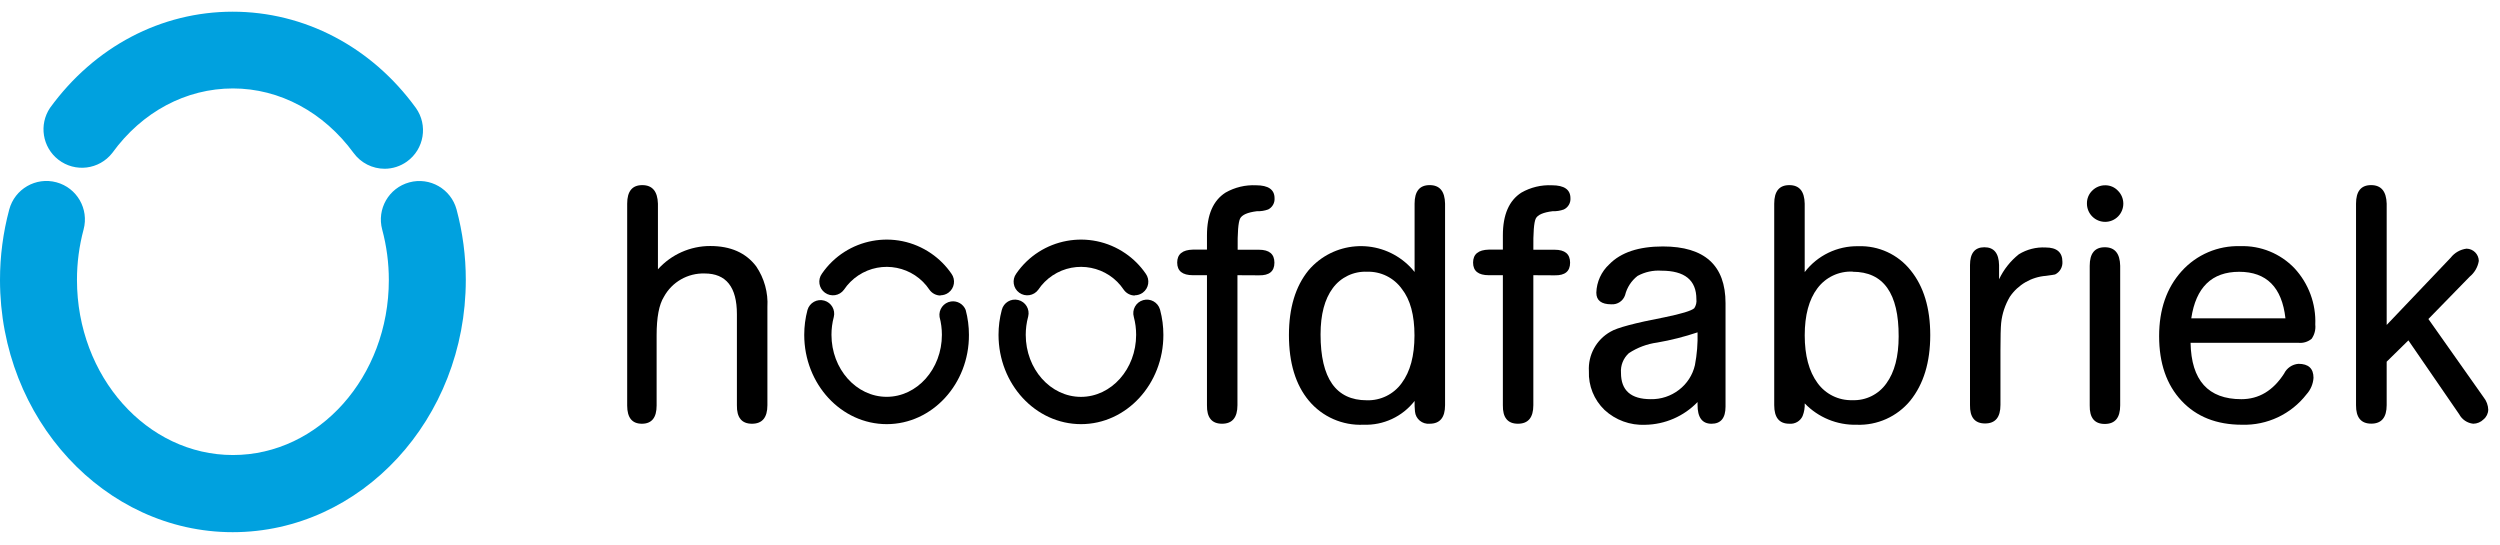
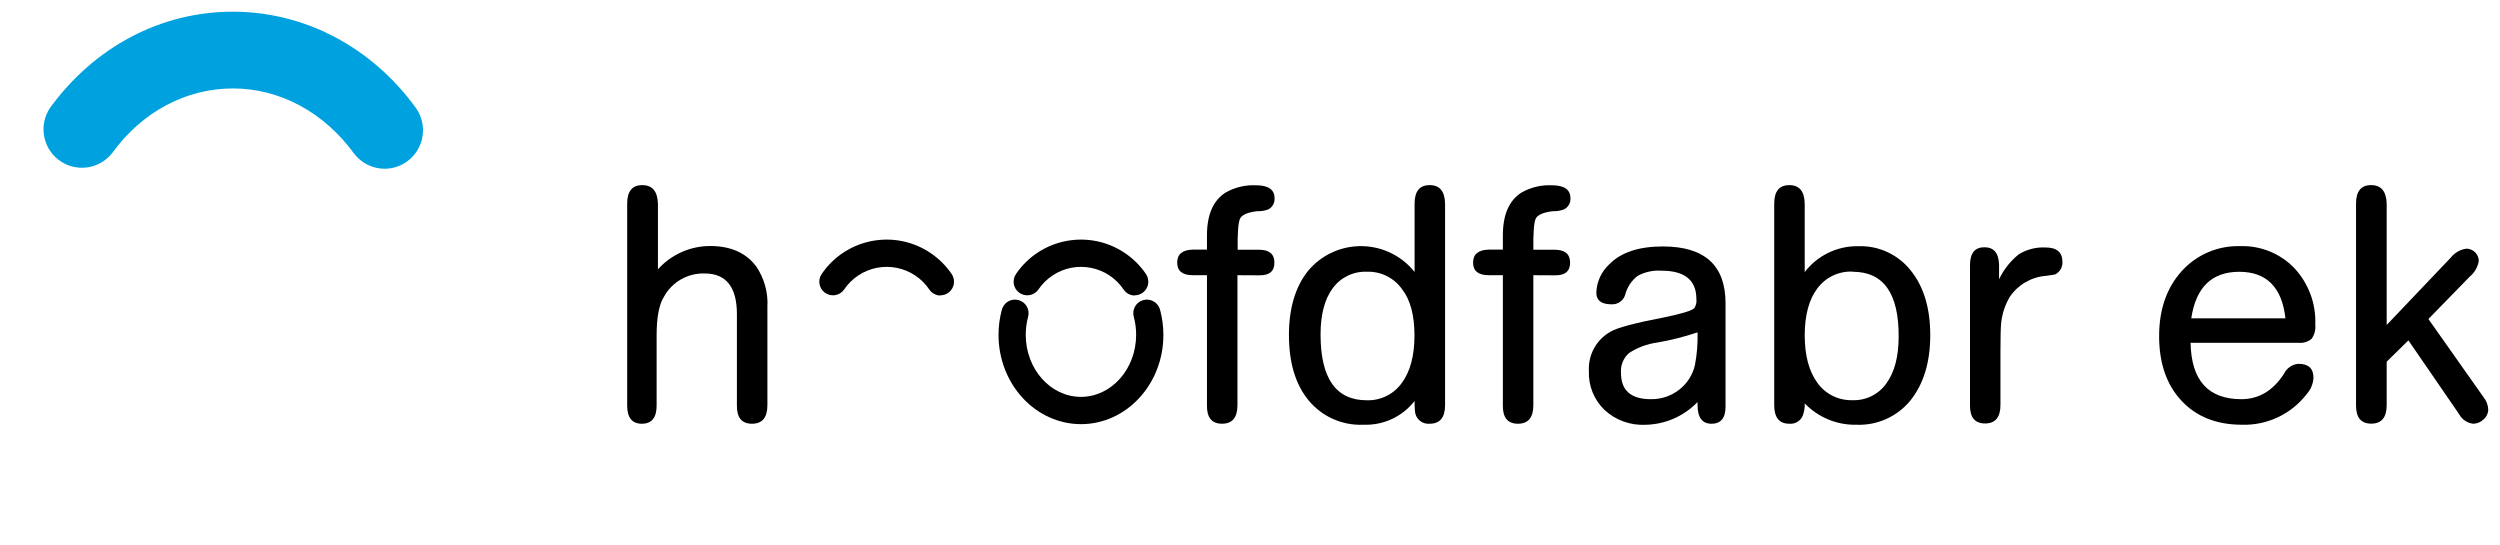
<svg xmlns="http://www.w3.org/2000/svg" width="202px" height="44px" viewBox="0 0 202 44" version="1.1">
  <title>logo-hoofdfabriek</title>
  <g id="Page-1" stroke="none" stroke-width="1" fill="none" fill-rule="evenodd">
    <g id="logo-hoofdfabriek" transform="translate(-0, 0.945)" fill-rule="nonzero">
      <path d="M53.161,15.512 L53.161,20.815 C54.24,19.614 55.778,18.93 57.391,18.933 C59.032,18.933 60.268,19.48 61.099,20.575 C61.756,21.542 62.075,22.699 62.006,23.864 L62.006,31.795 C62.006,32.794 61.59,33.293 60.76,33.293 C59.929,33.293 59.524,32.793 59.542,31.795 L59.542,24.442 C59.542,22.25 58.674,21.152 56.938,21.152 C55.574,21.11 54.302,21.836 53.647,23.032 C53.252,23.661 53.055,24.697 53.055,26.144 L53.055,31.822 C53.055,32.803 52.659,33.293 51.866,33.293 C51.073,33.293 50.676,32.804 50.676,31.822 L50.676,15.512 C50.676,14.512 51.082,14.013 51.893,14.013 C52.708,14.012 53.13,14.512 53.161,15.512 Z" id="Path" fill="#000000" />
      <path d="M99.986,21.292 L99.986,31.794 C99.986,32.793 99.571,33.292 98.74,33.292 C97.91,33.292 97.505,32.792 97.523,31.794 L97.523,21.292 L96.39,21.292 C95.542,21.292 95.117,20.953 95.117,20.271 C95.117,19.592 95.542,19.243 96.39,19.224 L97.523,19.224 L97.523,18.067 C97.523,16.406 98.023,15.256 99.023,14.617 C99.771,14.19 100.625,13.985 101.485,14.025 C102.485,14.025 102.984,14.375 102.984,15.073 C103.01,15.452 102.806,15.81 102.467,15.98 C102.175,16.085 101.868,16.133 101.559,16.121 C100.804,16.215 100.35,16.413 100.2,16.713 C100.051,17.014 99.984,17.854 100.003,19.234 L101.727,19.234 C102.558,19.234 102.973,19.583 102.973,20.28 C102.973,20.979 102.558,21.319 101.727,21.301 L99.986,21.292 Z" id="Path" fill="#000000" />
      <path d="M114.299,21.039 L114.299,15.511 C114.299,14.511 114.703,14.012 115.517,14.012 C116.33,14.012 116.743,14.512 116.761,15.511 L116.761,31.794 C116.761,32.793 116.345,33.292 115.517,33.292 C114.917,33.348 114.384,32.907 114.331,32.308 C114.329,32.297 114.328,32.287 114.328,32.273 C114.302,32 114.292,31.725 114.299,31.452 C113.314,32.719 111.778,33.433 110.172,33.373 C108.48,33.452 106.848,32.736 105.76,31.436 C104.683,30.145 104.146,28.376 104.146,26.131 C104.146,23.937 104.674,22.191 105.73,20.895 C107.721,18.56 111.226,18.279 113.563,20.27 C113.834,20.5 114.083,20.757 114.304,21.037 L114.299,21.039 Z M110.46,21.011 C109.371,20.963 108.33,21.462 107.686,22.341 C107.029,23.228 106.701,24.474 106.701,26.077 C106.701,29.625 107.944,31.397 110.437,31.397 C111.548,31.432 112.607,30.913 113.256,30.011 C113.945,29.087 114.29,27.805 114.29,26.161 C114.29,24.519 113.952,23.265 113.27,22.4 C112.624,21.498 111.57,20.976 110.46,21.011 Z" id="Shape" fill="#000000" />
      <path d="M123.894,21.292 L123.894,31.794 C123.894,32.793 123.479,33.292 122.649,33.292 C121.819,33.292 121.412,32.792 121.432,31.794 L121.432,21.292 L120.299,21.292 C119.447,21.292 119.025,20.953 119.025,20.271 C119.025,19.592 119.451,19.243 120.299,19.224 L121.432,19.224 L121.432,18.067 C121.432,16.406 121.931,15.256 122.93,14.617 C123.678,14.19 124.532,13.985 125.394,14.025 C126.394,14.025 126.892,14.375 126.892,15.073 C126.916,15.456 126.703,15.815 126.358,15.98 C126.068,16.085 125.761,16.133 125.45,16.121 C124.694,16.215 124.242,16.413 124.091,16.713 C123.943,17.014 123.877,17.854 123.895,19.234 L125.62,19.234 C126.449,19.234 126.864,19.583 126.864,20.28 C126.864,20.979 126.449,21.319 125.62,21.301 L123.894,21.292 Z" id="Path" fill="#000000" />
      <path d="M137.162,31.766 L137.162,31.54 C136.054,32.692 134.53,33.353 132.932,33.378 C131.719,33.434 130.533,33.001 129.642,32.175 C128.796,31.359 128.337,30.222 128.383,29.049 C128.306,27.735 128.987,26.493 130.135,25.853 C130.647,25.539 132.098,25.152 134.492,24.692 C135.868,24.41 136.671,24.165 136.899,23.958 C137.042,23.741 137.101,23.479 137.068,23.222 C137.068,21.692 136.128,20.927 134.249,20.927 C133.575,20.88 132.904,21.027 132.312,21.351 C131.811,21.742 131.457,22.29 131.306,22.905 C131.147,23.373 130.694,23.676 130.2,23.643 C129.389,23.643 128.983,23.33 128.983,22.704 C129.009,21.83 129.387,21.002 130.031,20.41 C130.97,19.448 132.413,18.968 134.359,18.968 C137.734,18.968 139.423,20.496 139.423,23.552 L139.423,31.907 C139.423,32.832 139.045,33.294 138.288,33.294 C137.535,33.292 137.159,32.784 137.162,31.766 Z M137.162,25.909 C136.101,26.265 135.014,26.541 133.91,26.732 C133.088,26.842 132.304,27.135 131.611,27.591 C131.163,27.997 130.928,28.588 130.976,29.189 C130.976,30.601 131.778,31.308 133.382,31.308 C134.205,31.325 135.008,31.059 135.662,30.555 C136.31,30.061 136.765,29.355 136.949,28.562 C137.116,27.69 137.188,26.798 137.162,25.909 Z" id="Shape" fill="#000000" />
      <path d="M145.82,15.512 L145.82,21.04 C146.848,19.694 148.455,18.918 150.149,18.949 C151.789,18.89 153.358,19.614 154.379,20.898 C155.435,22.2 155.964,23.945 155.964,26.135 C155.964,28.326 155.427,30.089 154.35,31.428 C153.287,32.719 151.682,33.44 150.01,33.375 C148.433,33.411 146.914,32.784 145.822,31.65 C145.838,31.998 145.779,32.344 145.65,32.671 C145.463,33.085 145.03,33.334 144.575,33.292 C143.762,33.292 143.357,32.791 143.357,31.792 L143.357,15.512 C143.357,14.512 143.762,14.013 144.575,14.013 C145.387,14.012 145.802,14.512 145.82,15.512 Z M149.698,21.002 C148.579,20.95 147.508,21.459 146.841,22.358 C146.161,23.265 145.822,24.53 145.822,26.153 C145.822,27.776 146.165,29.06 146.856,30.003 C147.507,30.904 148.563,31.424 149.674,31.389 C150.76,31.433 151.793,30.922 152.42,30.032 C153.08,29.127 153.411,27.862 153.411,26.24 C153.425,22.754 152.185,21.013 149.697,21.013 L149.697,21.002 L149.698,21.002 Z" id="Shape" fill="#000000" />
      <path d="M161.525,20.475 L161.525,21.622 C161.895,20.834 162.443,20.143 163.123,19.601 C163.77,19.203 164.524,19.011 165.285,19.051 C166.189,19.051 166.643,19.438 166.643,20.21 C166.669,20.64 166.435,21.043 166.05,21.231 C165.975,21.25 165.731,21.288 165.316,21.343 C164.138,21.432 163.063,22.055 162.398,23.031 C162.014,23.678 161.772,24.4 161.694,25.149 C161.656,25.526 161.637,26.271 161.637,27.387 L161.637,31.774 C161.637,32.773 161.223,33.271 160.392,33.271 C159.565,33.271 159.156,32.772 159.176,31.774 L159.176,20.475 C159.176,19.513 159.565,19.033 160.337,19.033 C161.109,19.031 161.505,19.513 161.525,20.475 Z" id="Path" fill="#000000" />
-       <path d="M170.121,14.026 C170.502,14.027 170.867,14.185 171.127,14.463 C171.705,15.033 171.711,15.965 171.141,16.544 C170.571,17.123 169.639,17.127 169.063,16.556 C168.779,16.277 168.622,15.895 168.625,15.496 C168.618,15.101 168.776,14.72 169.063,14.449 C169.342,14.171 169.725,14.018 170.121,14.026 Z M171.311,20.532 L171.311,31.813 C171.311,32.812 170.896,33.31 170.066,33.31 C169.235,33.31 168.829,32.811 168.849,31.813 L168.849,20.532 C168.849,19.533 169.253,19.033 170.066,19.033 C170.876,19.031 171.292,19.533 171.311,20.532 Z" id="Shape" fill="#000000" />
      <path d="M185.714,26.754 L176.998,26.754 C177.055,29.791 178.422,31.309 181.102,31.309 C182.515,31.309 183.665,30.622 184.552,29.246 C184.77,28.793 185.212,28.491 185.714,28.452 C186.525,28.452 186.931,28.829 186.931,29.584 C186.899,30.079 186.7,30.548 186.366,30.916 C185.124,32.519 183.188,33.433 181.161,33.374 C179.104,33.374 177.472,32.729 176.266,31.437 C175.059,30.146 174.457,28.407 174.457,26.214 C174.457,24.067 175.062,22.315 176.279,20.964 C177.485,19.627 179.217,18.886 181.017,18.944 C182.66,18.889 184.25,19.538 185.388,20.724 C186.536,21.958 187.144,23.6 187.075,25.284 C187.118,25.689 187.012,26.098 186.779,26.43 C186.481,26.677 186.098,26.793 185.714,26.754 Z M177.055,24.777 L184.664,24.777 C184.384,22.269 183.137,21.016 180.927,21.016 C178.719,21.016 177.428,22.269 177.055,24.777 Z" id="Shape" fill="#000000" />
      <path d="M192.843,25.312 L198.015,19.879 C198.328,19.475 198.791,19.211 199.298,19.146 C199.84,19.158 200.278,19.594 200.288,20.139 C200.205,20.636 199.943,21.09 199.55,21.411 L196.214,24.831 L200.685,31.169 C200.91,31.451 201.039,31.798 201.051,32.159 C201.044,32.463 200.906,32.747 200.672,32.94 C200.45,33.163 200.149,33.289 199.836,33.292 C199.354,33.241 198.929,32.952 198.702,32.526 L194.598,26.557 L192.843,28.28 L192.843,31.788 C192.843,32.786 192.428,33.286 191.599,33.286 C190.769,33.286 190.359,32.786 190.367,31.791 L190.367,15.511 C190.367,14.511 190.772,14.012 191.584,14.012 C192.396,14.012 192.815,14.512 192.844,15.511 L192.844,25.312 L192.843,25.312 Z" id="Path" fill="#000000" />
-       <path d="M75.991,22.934 C75.635,22.931 75.302,22.755 75.098,22.463 C73.825,20.557 71.249,20.045 69.342,21.316 C68.887,21.621 68.497,22.009 68.193,22.463 C67.835,22.956 67.146,23.064 66.654,22.705 C66.161,22.349 66.053,21.658 66.412,21.166 C68.4,18.277 72.353,17.546 75.242,19.535 C75.881,19.974 76.435,20.527 76.874,21.166 C77.232,21.657 77.125,22.345 76.634,22.704 C76.446,22.841 76.219,22.915 75.986,22.915 L75.991,22.934 Z" id="Path" fill="#000000" />
-       <path d="M71.648,33.326 C67.972,33.326 64.982,30.093 64.982,26.111 C64.982,25.431 65.07,24.755 65.245,24.1 C65.414,23.513 66.023,23.178 66.607,23.346 C67.175,23.509 67.513,24.092 67.371,24.665 C67.245,25.136 67.182,25.621 67.183,26.109 C67.183,28.871 69.186,31.118 71.644,31.118 C74.102,31.118 76.105,28.871 76.105,26.109 C76.105,25.621 76.042,25.135 75.917,24.665 C75.826,24.067 76.239,23.504 76.839,23.414 C77.345,23.337 77.838,23.622 78.027,24.1 C78.202,24.754 78.29,25.431 78.29,26.111 C78.309,30.083 75.319,33.326 71.648,33.326 Z" id="Path" fill="#000000" />
+       <path d="M75.991,22.934 C75.635,22.931 75.302,22.755 75.098,22.463 C73.825,20.557 71.249,20.045 69.342,21.316 C68.887,21.621 68.497,22.009 68.193,22.463 C67.835,22.956 67.146,23.064 66.654,22.705 C66.161,22.349 66.053,21.658 66.412,21.166 C68.4,18.277 72.353,17.546 75.242,19.535 C75.881,19.974 76.435,20.527 76.874,21.166 C77.232,21.657 77.125,22.345 76.634,22.704 C76.446,22.841 76.219,22.915 75.986,22.915 Z" id="Path" fill="#000000" />
      <path d="M91.69,22.934 C91.334,22.931 91.002,22.755 90.797,22.463 C89.525,20.557 86.948,20.045 85.041,21.316 C84.586,21.621 84.197,22.009 83.893,22.463 C83.535,22.956 82.846,23.064 82.353,22.705 C81.862,22.349 81.753,21.658 82.111,21.166 C84.1,18.277 88.053,17.546 90.943,19.535 C91.582,19.974 92.135,20.527 92.574,21.166 C92.931,21.657 92.825,22.345 92.335,22.704 C92.146,22.841 91.919,22.915 91.686,22.915 L91.69,22.934 Z" id="Path" fill="#000000" />
      <path d="M87.347,33.326 C83.671,33.326 80.681,30.093 80.681,26.111 C80.68,25.431 80.769,24.755 80.944,24.1 C81.09,23.507 81.686,23.148 82.275,23.296 C82.865,23.441 83.225,24.037 83.078,24.628 C83.075,24.641 83.072,24.655 83.068,24.667 C82.942,25.139 82.88,25.623 82.88,26.11 C82.88,28.874 84.881,31.122 87.34,31.122 C89.799,31.122 91.8,28.874 91.8,26.11 C91.801,25.623 91.738,25.138 91.613,24.667 C91.444,24.084 91.781,23.474 92.365,23.307 C92.948,23.139 93.558,23.476 93.726,24.059 C93.73,24.073 93.735,24.086 93.738,24.1 C93.913,24.756 94.001,25.431 94.001,26.113 C94.008,30.083 91.023,33.326 87.347,33.326 Z" id="Path" fill="#000000" />
      <path d="M31.084,12.691 C30.089,12.692 29.155,12.217 28.569,11.413 C26.158,8.123 22.605,6.201 18.821,6.201 C15.037,6.201 11.484,8.081 9.073,11.413 C8.018,12.767 6.065,13.008 4.712,11.954 C3.425,10.952 3.133,9.124 4.043,7.77 C7.639,2.82 13.026,8.8817842e-16 18.802,8.8817842e-16 C24.578,8.8817842e-16 30.003,2.82 33.599,7.77 C34.598,9.168 34.275,11.111 32.877,12.111 C32.354,12.485 31.727,12.688 31.084,12.691 Z" id="Path" fill="#00A1DF" />
-       <path d="M18.802,42.055 C8.46,42.055 3.55271368e-15,32.903 3.55271368e-15,21.682 C-0.002,19.759 0.249,17.841 0.747,15.982 C1.193,14.322 2.898,13.338 4.557,13.784 C6.216,14.23 7.199,15.934 6.755,17.594 L6.755,17.594 C6.399,18.924 6.218,20.293 6.219,21.669 C6.219,29.471 11.86,35.821 18.821,35.821 C25.781,35.821 31.418,29.485 31.418,21.681 C31.418,20.306 31.239,18.936 30.882,17.607 C30.433,15.948 31.414,14.239 33.073,13.79 C34.732,13.34 36.44,14.322 36.89,15.981 C37.387,17.835 37.638,19.749 37.637,21.668 C37.636,32.903 29.194,42.055 18.802,42.055 Z" id="Path" fill="#00A1DF" />
    </g>
  </g>
</svg>